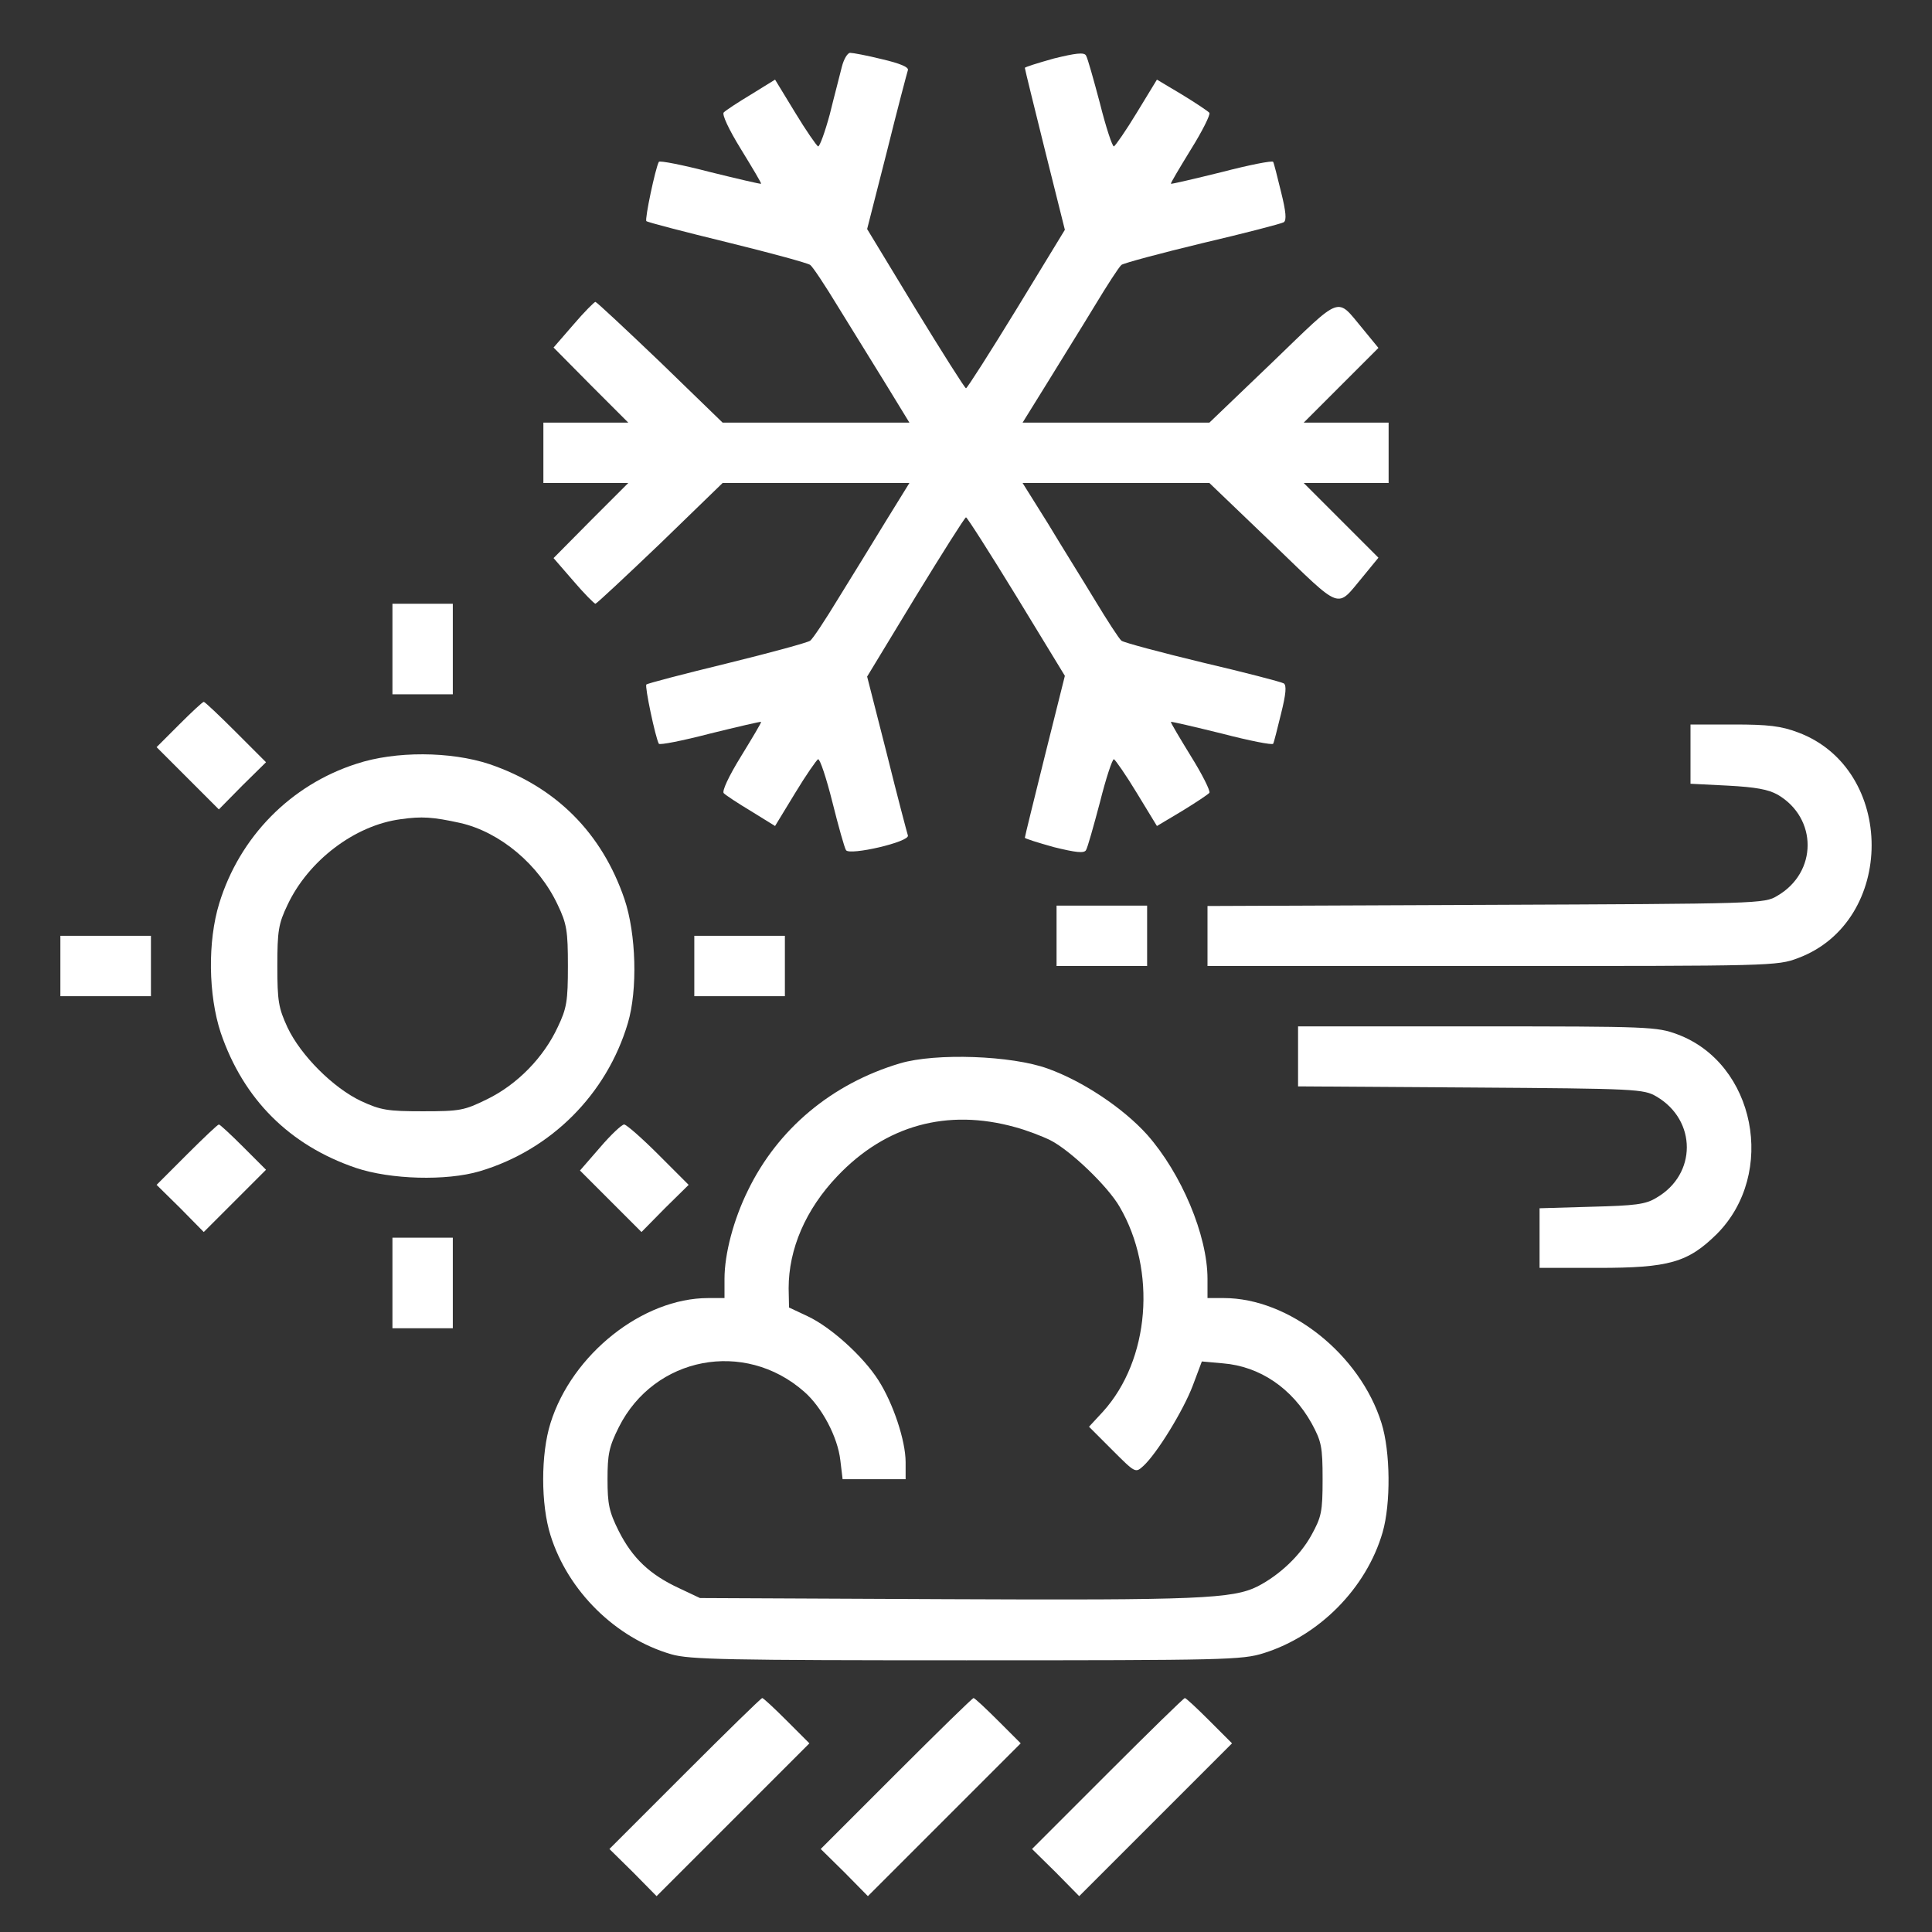
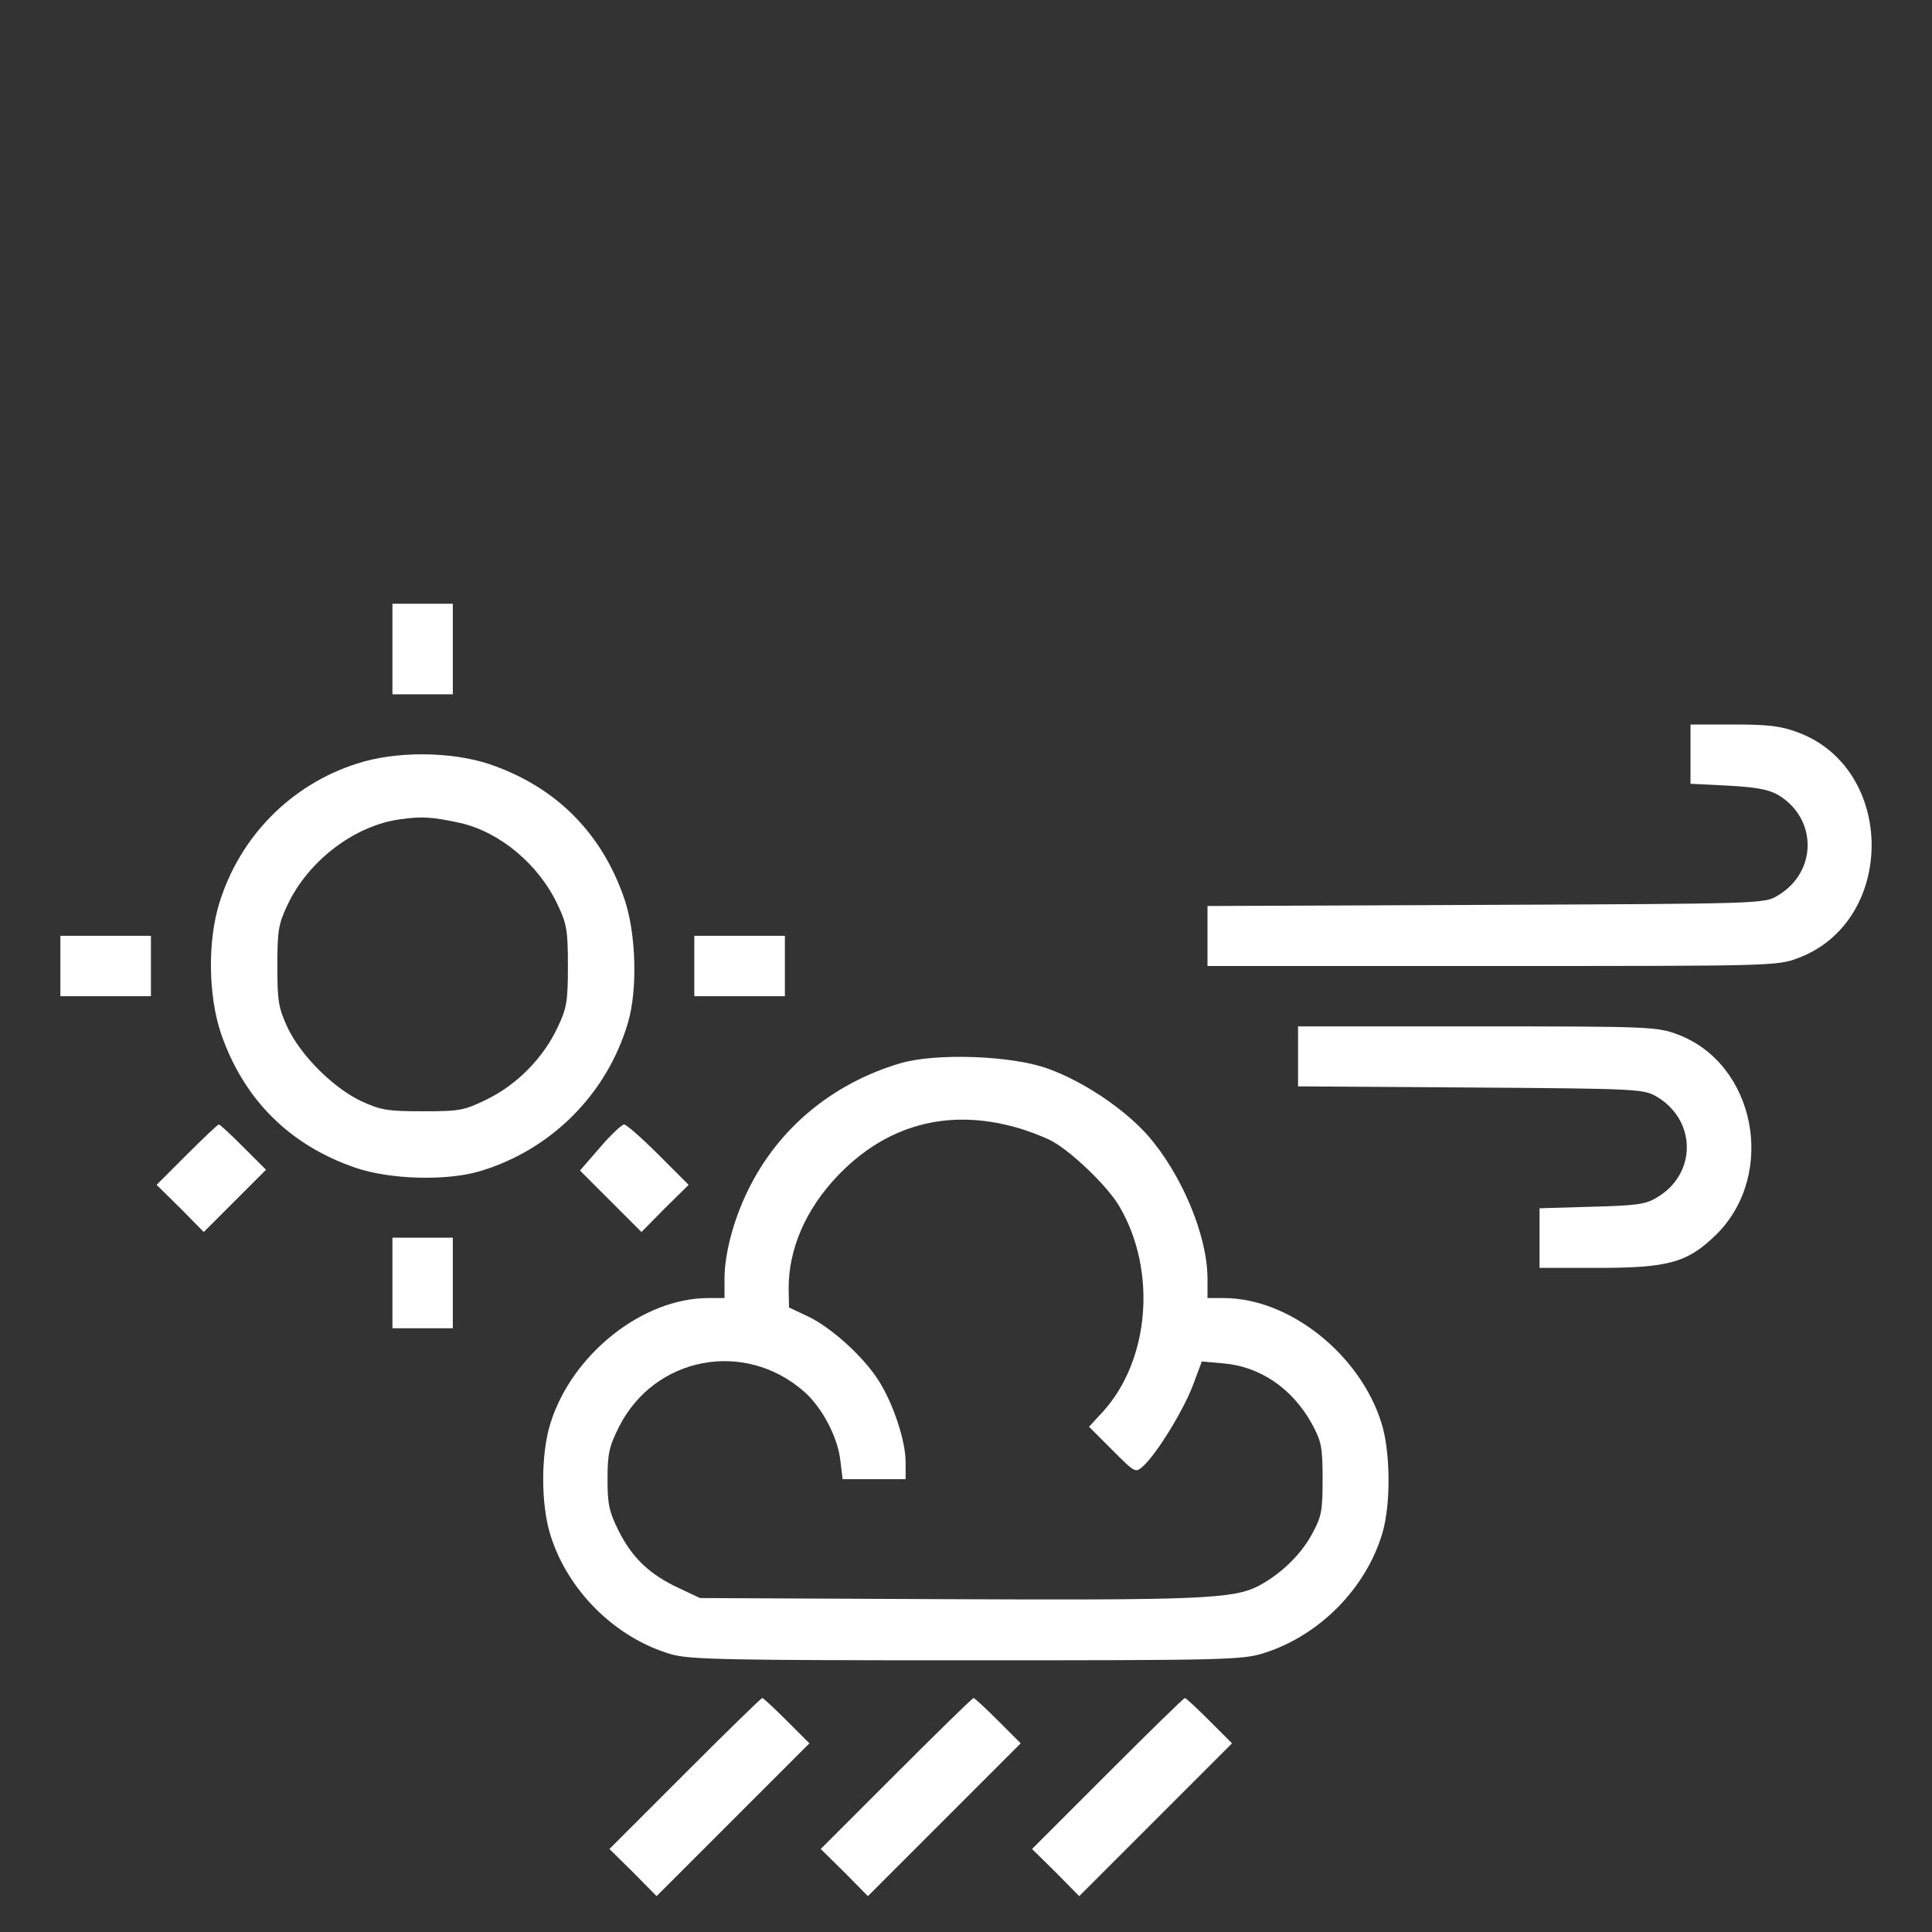
<svg xmlns="http://www.w3.org/2000/svg" width="150" height="150" viewBox="0 0 150 150" fill="none">
  <rect x="0" y="0" width="150" height="150" fill="#333333" stroke="none" />
-   <path d="M65.361 5.186C65.215 5.801 64.775 7.441 64.424 8.877C64.043 10.283 63.633 11.396 63.516 11.367C63.398 11.309 62.578 10.137 61.728 8.73L60.176 6.182L58.33 7.324C57.305 7.939 56.367 8.555 56.191 8.73C56.045 8.877 56.543 9.99 57.539 11.602C58.418 13.037 59.121 14.209 59.092 14.268C59.033 14.297 57.275 13.887 55.137 13.359C52.998 12.803 51.211 12.451 51.152 12.568C50.889 13.037 50.039 17.051 50.185 17.168C50.273 17.256 53.086 17.988 56.455 18.809C59.795 19.629 62.695 20.42 62.9 20.566C63.105 20.713 64.072 22.178 65.068 23.818C66.094 25.459 67.734 28.154 68.76 29.795L70.606 32.812H63.34H56.103L51.27 28.125C48.603 25.576 46.348 23.467 46.23 23.438C46.143 23.438 45.352 24.229 44.502 25.225L42.978 26.982L45.879 29.912L48.779 32.812H45.469H42.188V35.156V37.5H45.469H48.779L45.879 40.4L42.978 43.33L44.502 45.088C45.352 46.084 46.143 46.875 46.23 46.875C46.348 46.846 48.603 44.736 51.27 42.188L56.103 37.5H63.34H70.606L68.76 40.488C67.734 42.158 66.094 44.853 65.068 46.494C64.072 48.135 63.105 49.6 62.9 49.746C62.695 49.893 59.795 50.684 56.455 51.504C53.086 52.324 50.273 53.057 50.185 53.145C50.039 53.262 50.889 57.275 51.152 57.744C51.211 57.861 52.998 57.51 55.137 56.953C57.275 56.426 59.033 56.016 59.092 56.045C59.121 56.103 58.418 57.275 57.539 58.711C56.543 60.322 56.045 61.436 56.191 61.582C56.367 61.758 57.305 62.373 58.33 62.988L60.176 64.131L61.728 61.582C62.578 60.176 63.398 59.004 63.516 58.945C63.662 58.916 64.16 60.41 64.629 62.285C65.098 64.16 65.566 65.83 65.684 66.006C65.947 66.445 70.664 65.361 70.488 64.863C70.43 64.688 69.668 61.816 68.848 58.506L67.324 52.529L71.074 46.348C73.154 42.949 74.912 40.166 75 40.166C75.088 40.166 76.846 42.92 78.926 46.318L82.676 52.471L81.123 58.682C80.273 62.109 79.57 64.951 79.57 65.039C79.541 65.098 80.566 65.42 81.826 65.772C83.496 66.182 84.17 66.269 84.316 66.006C84.434 65.83 84.902 64.16 85.4 62.285C85.869 60.41 86.367 58.916 86.484 58.945C86.602 59.004 87.422 60.176 88.272 61.582L89.824 64.131L91.787 62.959C92.842 62.315 93.809 61.67 93.897 61.553C93.984 61.406 93.34 60.117 92.461 58.711C91.582 57.275 90.879 56.103 90.908 56.045C90.967 56.016 92.725 56.426 94.863 56.953C97.002 57.51 98.789 57.861 98.848 57.744C98.906 57.656 99.17 56.602 99.463 55.4C99.844 53.877 99.902 53.203 99.668 53.057C99.463 52.94 96.65 52.207 93.398 51.445C90.117 50.654 87.275 49.893 87.07 49.746C86.865 49.57 85.957 48.164 85.019 46.611C84.082 45.059 82.412 42.393 81.357 40.635L79.394 37.5H86.66H93.897L98.818 42.217C104.297 47.49 103.711 47.285 105.82 44.766L107.021 43.301L104.121 40.4L101.221 37.5H104.531H107.812V35.156V32.812H104.531H101.221L104.121 29.912L107.021 27.012L105.82 25.547C103.711 23.027 104.297 22.822 98.818 28.096L93.897 32.812H86.66H79.394L81.357 29.648C82.412 27.92 84.082 25.254 85.019 23.701C85.957 22.148 86.865 20.742 87.07 20.566C87.275 20.42 90.117 19.658 93.398 18.867C96.65 18.105 99.463 17.373 99.668 17.256C99.902 17.109 99.844 16.436 99.463 14.912C99.17 13.711 98.906 12.656 98.848 12.568C98.789 12.451 97.002 12.803 94.863 13.359C92.725 13.887 90.967 14.297 90.908 14.268C90.879 14.209 91.582 13.037 92.461 11.602C93.34 10.195 93.984 8.906 93.897 8.76C93.809 8.643 92.842 7.998 91.787 7.354L89.824 6.182L88.272 8.73C87.422 10.137 86.602 11.309 86.484 11.367C86.367 11.396 85.869 9.902 85.4 8.027C84.902 6.152 84.434 4.482 84.316 4.307C84.17 4.043 83.496 4.131 81.826 4.541C80.566 4.893 79.541 5.215 79.57 5.273C79.57 5.361 80.273 8.203 81.123 11.631L82.676 17.842L78.926 23.994C76.846 27.393 75.088 30.146 75 30.146C74.912 30.146 73.154 27.363 71.074 23.965L67.324 17.783L68.848 11.807C69.668 8.496 70.43 5.625 70.488 5.449C70.576 5.215 69.873 4.922 68.496 4.6C67.324 4.307 66.211 4.102 66.006 4.102C65.801 4.102 65.508 4.6 65.361 5.186Z" fill="white" />
  <path d="M30.469 50.391V53.906H32.812H35.156V50.391V46.875H32.812H30.469V50.391Z" fill="white" />
-   <path d="M13.916 56.25L12.158 58.008L14.59 60.44L16.992 62.842L18.809 60.996L20.654 59.18L18.311 56.836C17.021 55.547 15.908 54.492 15.82 54.492C15.732 54.492 14.883 55.283 13.916 56.25Z" fill="white" />
  <path d="M131.25 58.565V60.85L134.15 60.996C136.318 61.113 137.285 61.289 138.018 61.699C141.123 63.516 141.123 67.734 137.988 69.551C136.992 70.166 136.553 70.166 115.371 70.254L93.75 70.342V72.656V75H115.869C137.549 75 137.988 75 139.6 74.385C147.217 71.543 147.217 59.707 139.6 56.865C138.281 56.367 137.285 56.25 134.619 56.25H131.25V58.565Z" fill="white" />
  <path d="M27.686 59.297C22.559 60.938 18.604 64.981 17.022 70.137C16.113 73.096 16.172 77.256 17.139 80.186C18.897 85.342 22.471 88.916 27.627 90.674C30.322 91.582 34.658 91.699 37.236 90.938C42.773 89.297 47.109 84.961 48.75 79.424C49.512 76.846 49.395 72.51 48.486 69.814C46.729 64.658 43.154 61.084 37.998 59.326C34.98 58.33 30.703 58.301 27.686 59.297ZM35.742 63.897C38.818 64.6 41.836 67.119 43.301 70.254C44.004 71.719 44.092 72.275 44.092 75C44.092 77.725 44.004 78.281 43.301 79.746C42.217 82.09 40.166 84.199 37.822 85.342C36.035 86.221 35.713 86.279 32.813 86.279C30.088 86.279 29.561 86.191 28.037 85.488C25.869 84.463 23.35 81.943 22.324 79.775C21.621 78.252 21.533 77.725 21.533 75C21.533 72.275 21.621 71.719 22.324 70.254C23.936 66.826 27.539 64.072 31.113 63.603C32.754 63.369 33.604 63.428 35.742 63.897Z" fill="white" />
-   <path d="M82.031 72.656V75H85.547H89.062V72.656V70.312H85.547H82.031V72.656Z" fill="white" />
  <path d="M4.688 75V77.344H8.203H11.719V75V72.656H8.203H4.688V75Z" fill="white" />
  <path d="M53.906 75V77.344H57.422H60.938V75V72.656H57.422H53.906V75Z" fill="white" />
  <path d="M100.781 82.031V84.346L114.199 84.434C127.09 84.522 127.617 84.551 128.613 85.137C131.748 86.982 131.748 91.172 128.613 92.988C127.764 93.516 126.943 93.603 123.574 93.691L119.531 93.809V96.123V98.438H124.072C129.58 98.438 131.045 98.027 133.301 95.801C137.959 91.113 136.289 82.559 130.225 80.303C128.643 79.717 128.057 79.688 114.697 79.688H100.781V82.031Z" fill="white" />
  <path d="M69.873 82.559C64.57 84.141 60.381 87.656 58.066 92.432C56.953 94.688 56.25 97.353 56.25 99.287V100.781H54.99C49.893 100.781 44.414 105.146 42.744 110.479C41.982 112.881 41.982 116.807 42.744 119.209C44.092 123.516 47.783 127.178 52.119 128.438C53.525 128.848 56.455 128.906 75.029 128.906C95.127 128.906 96.445 128.877 98.115 128.35C102.422 127.002 106.084 123.311 107.344 118.975C107.988 116.748 107.959 112.705 107.256 110.479C105.586 105.146 100.107 100.781 95.01 100.781H93.75V99.287C93.75 95.918 91.728 91.113 89.062 88.096C87.188 86.016 84.053 83.936 81.357 82.969C78.545 81.943 72.627 81.738 69.873 82.559ZM78.809 87.51C79.688 87.744 80.918 88.213 81.562 88.535C83.115 89.326 86.016 92.109 86.924 93.691C89.824 98.643 89.268 105.586 85.635 109.6L84.551 110.771L86.367 112.588C88.154 114.375 88.154 114.375 88.769 113.818C89.824 112.852 91.875 109.512 92.607 107.578L93.311 105.703L94.951 105.85C97.822 106.084 100.313 107.783 101.836 110.508C102.598 111.914 102.686 112.324 102.686 114.844C102.686 117.393 102.598 117.773 101.807 119.209C100.928 120.791 99.346 122.285 97.647 123.164C95.713 124.131 93.018 124.248 73.506 124.16L54.346 124.072L52.734 123.311C50.449 122.256 49.102 120.967 48.047 118.887C47.285 117.363 47.168 116.777 47.168 114.844C47.168 112.91 47.285 112.324 48.047 110.801C50.801 105.322 57.803 103.975 62.432 108.047C63.809 109.248 65.039 111.562 65.244 113.379L65.42 114.844H67.852H70.312V113.525C70.312 111.855 69.346 108.955 68.203 107.168C67.031 105.322 64.512 103.037 62.695 102.188L61.26 101.514L61.23 100.02C61.23 96.973 62.549 93.897 65.01 91.318C68.76 87.363 73.535 86.045 78.809 87.51Z" fill="white" />
  <path d="M14.502 89.648L12.158 91.992L14.004 93.809L15.82 95.654L18.223 93.252L20.654 90.82L18.896 89.062C17.93 88.096 17.08 87.305 16.992 87.305C16.904 87.305 15.791 88.359 14.502 89.648Z" fill="white" />
  <path d="M46.582 89.092L45.029 90.879L47.402 93.252L49.805 95.654L51.621 93.809L53.467 91.992L51.123 89.648C49.834 88.359 48.633 87.305 48.457 87.305C48.281 87.305 47.432 88.096 46.582 89.092Z" fill="white" />
  <path d="M30.469 99.609V103.125H32.812H35.156V99.609V96.094H32.812H30.469V99.609Z" fill="white" />
  <path d="M53.174 137.695L47.315 143.555L49.16 145.371L50.977 147.217L56.895 141.299L62.842 135.352L61.084 133.594C60.117 132.627 59.268 131.836 59.18 131.836C59.092 131.836 56.397 134.473 53.174 137.695Z" fill="white" />
  <path d="M69.58 137.695L63.721 143.555L65.566 145.371L67.383 147.217L73.301 141.299L79.248 135.352L77.49 133.594C76.523 132.627 75.674 131.836 75.586 131.836C75.498 131.836 72.803 134.473 69.58 137.695Z" fill="white" />
  <path d="M85.986 137.695L80.127 143.555L81.973 145.371L83.789 147.217L89.707 141.299L95.654 135.352L93.897 133.594C92.93 132.627 92.08 131.836 91.992 131.836C91.904 131.836 89.209 134.473 85.986 137.695Z" fill="white" />
</svg>